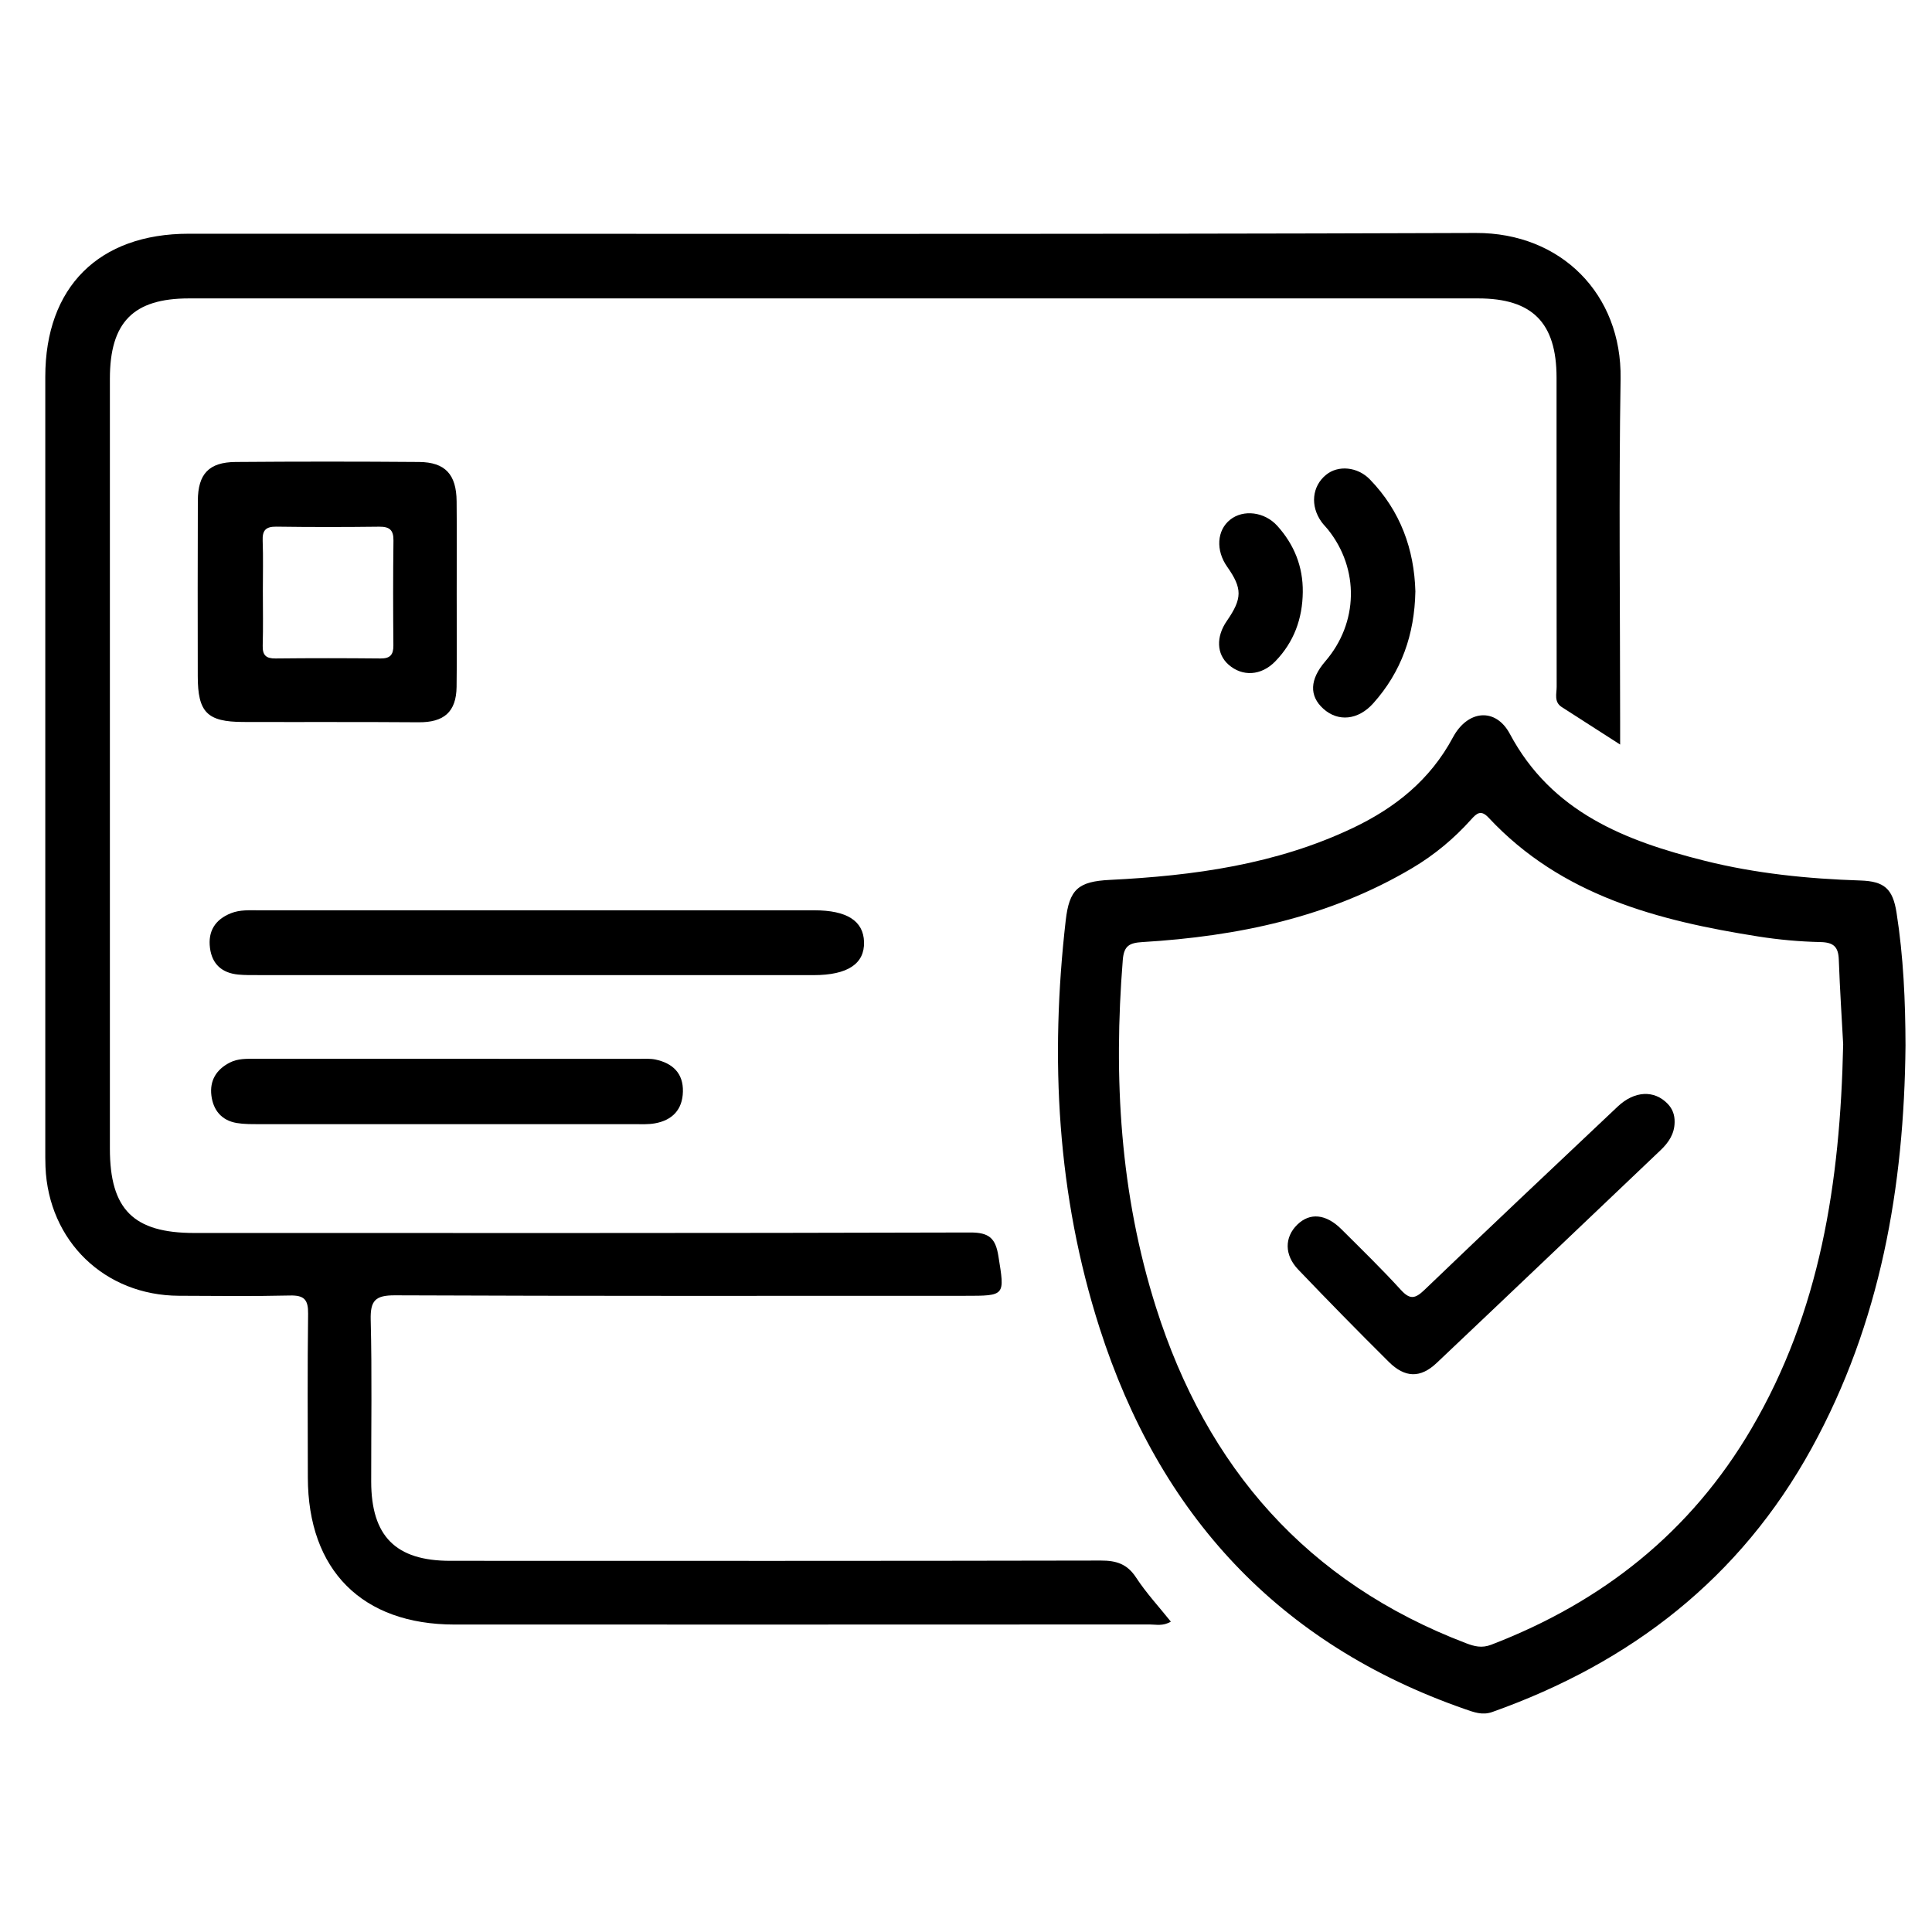
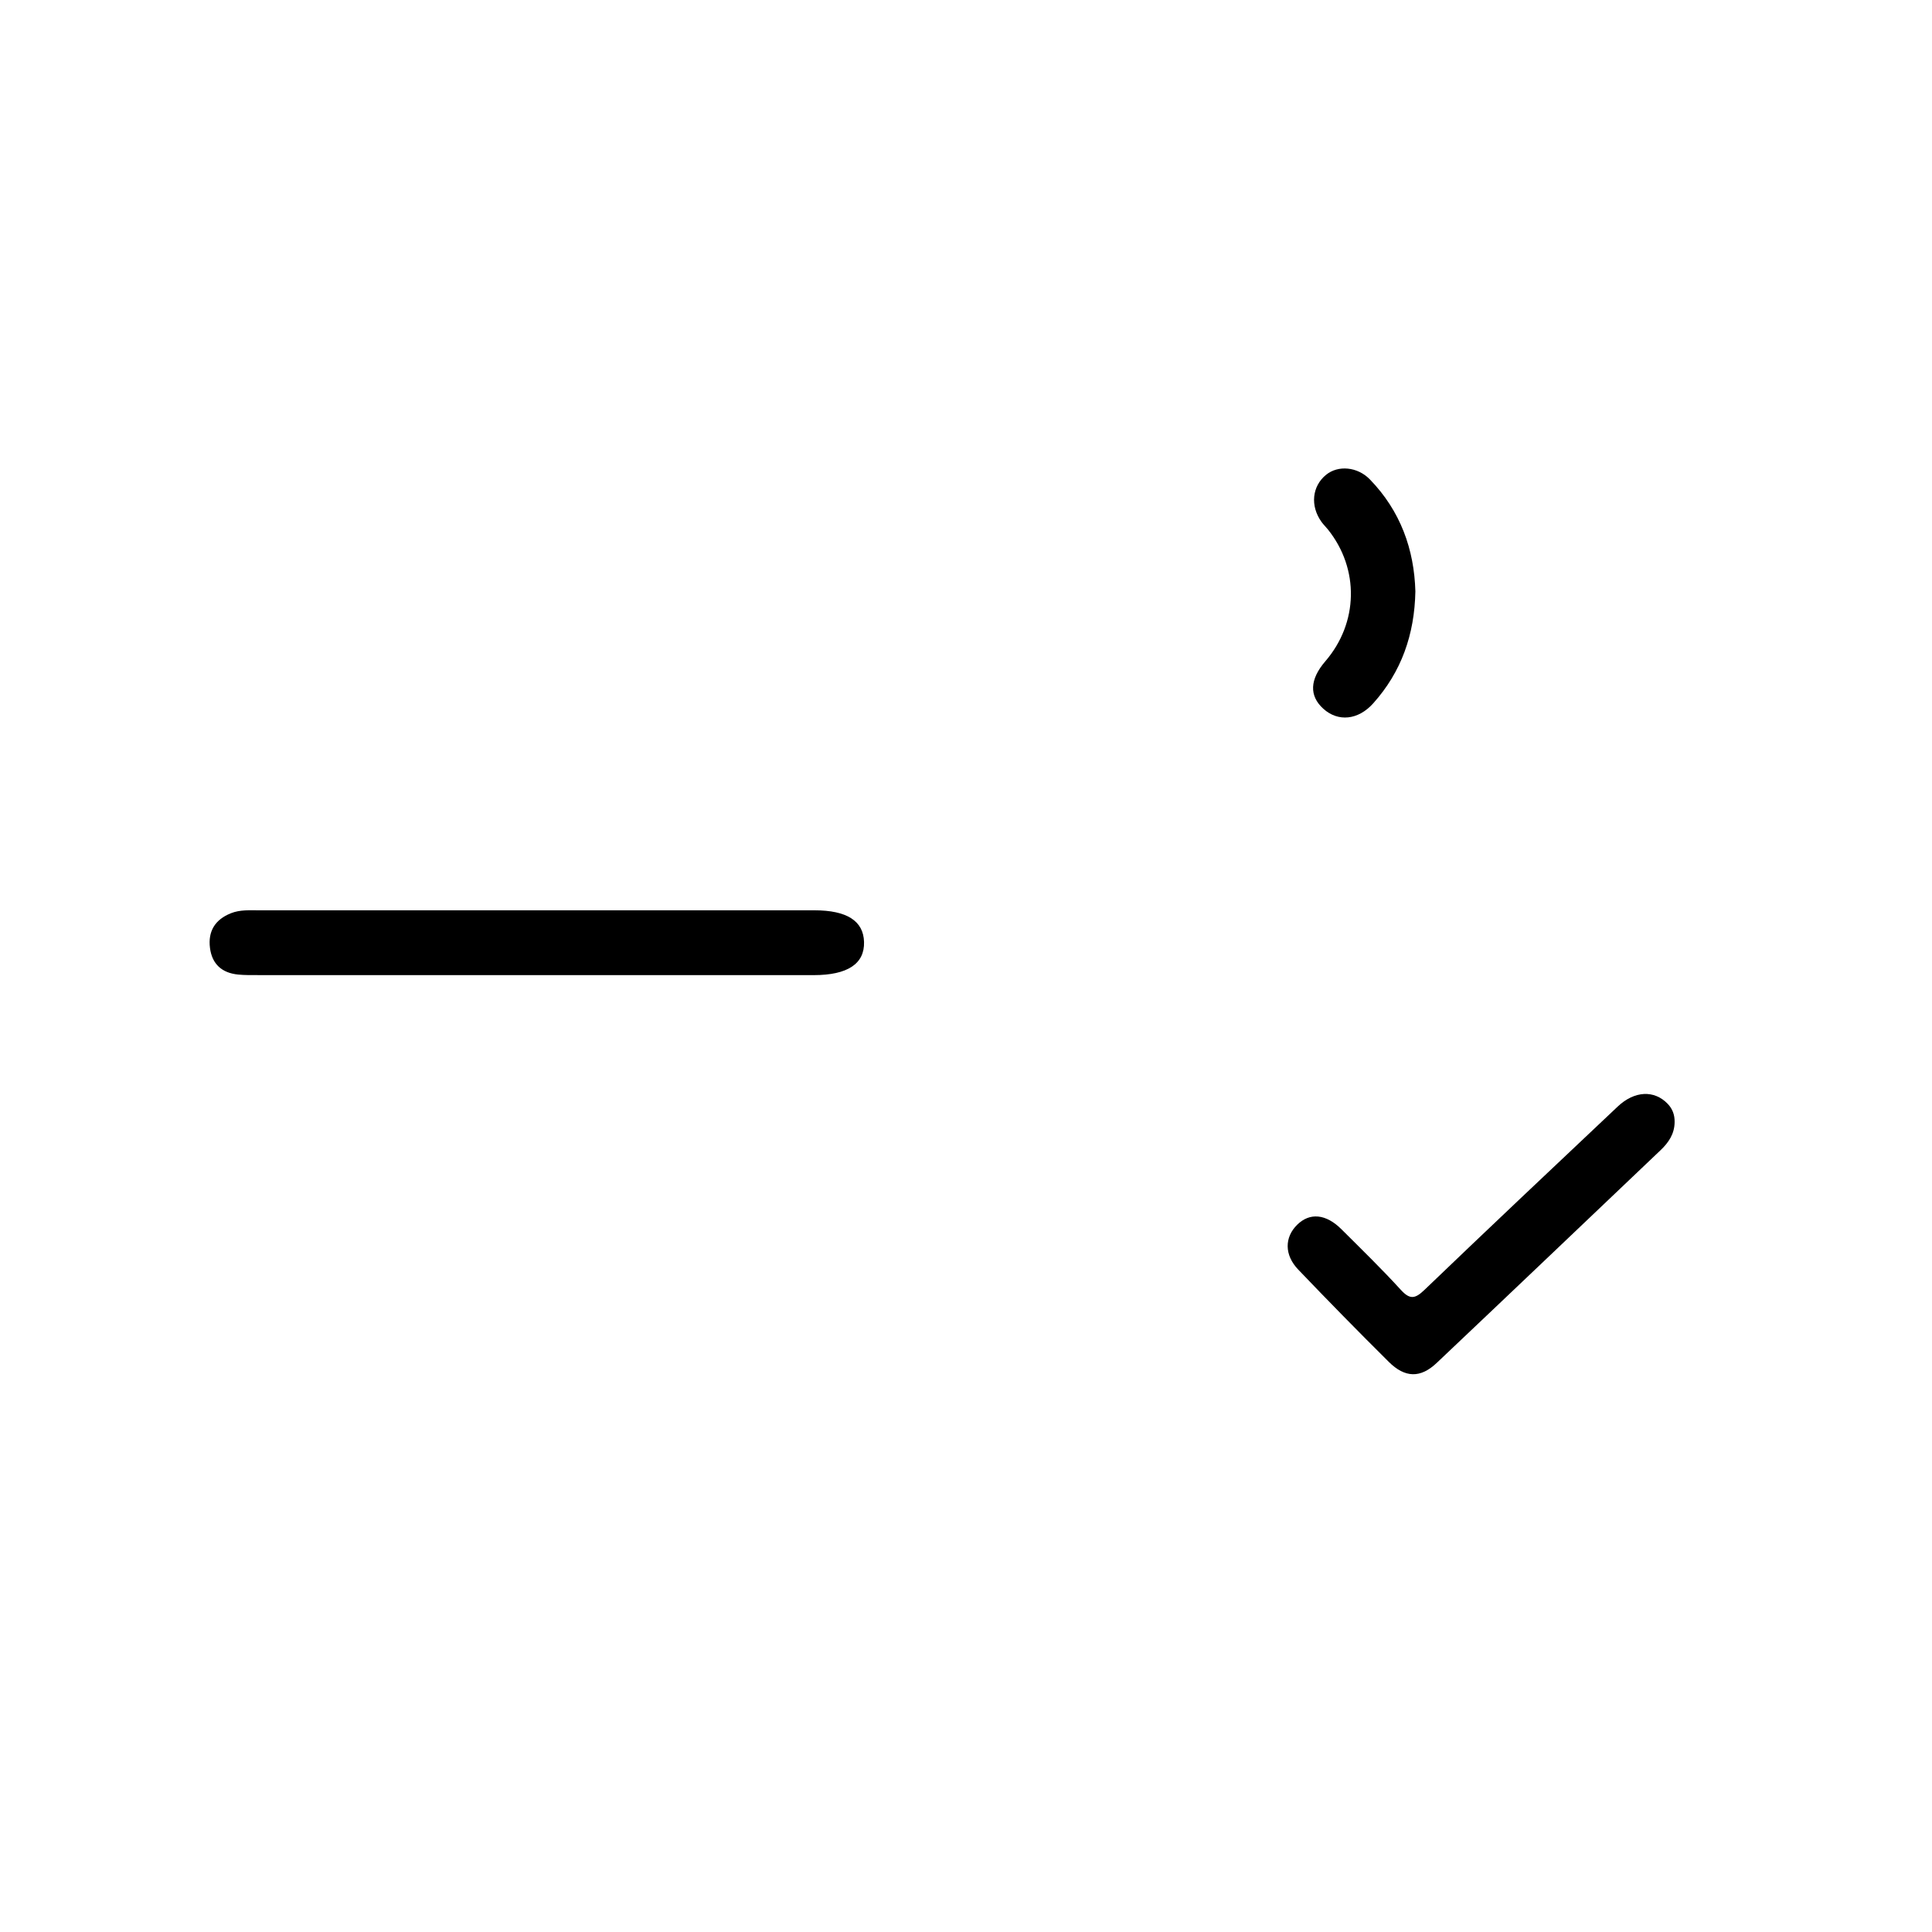
<svg xmlns="http://www.w3.org/2000/svg" version="1.1" id="Layer_1" x="0px" y="0px" viewBox="0 0 512 512" style="enable-background:new 0 0 512 512;" xml:space="preserve">
  <g>
-     <path d="M310.29,429.75c-2.11,1.25-3.91,0.75-5.61,0.75c-61.4,0.03-122.81,0.03-184.21,0.02c-24.5,0-38.86-14.41-38.89-38.99   c-0.02-14.46-0.12-28.92,0.07-43.37c0.05-3.73-1.03-4.93-4.8-4.84c-9.81,0.23-19.63,0.11-29.45,0.07   c-19.67-0.09-34.56-14.49-35.35-34.18c-0.06-1.6-0.05-3.21-0.05-4.82c0-68.19-0.01-136.37,0-204.56   c0.01-23.73,14.16-37.89,38.01-37.89c113.7-0.03,227.41,0.21,341.11-0.2c22.54-0.08,38.71,16.2,38.35,38.63   c-0.49,30.34-0.12,60.69-0.12,91.03c0,1.56,0,3.11,0,5.91c-5.75-3.69-10.62-6.8-15.48-9.94c-2.1-1.36-1.34-3.53-1.34-5.39   c-0.04-27.31-0.02-54.62-0.03-81.93c-0.01-14.51-6.4-20.97-20.78-20.97c-113.88-0.01-227.76-0.01-341.64,0   c-14.77,0-20.96,6.33-20.96,21.29c0,68.01,0,136.02,0,204.02c0,16.12,6.24,22.36,22.37,22.36c68.54,0,137.08,0.07,205.63-0.13   c5.01-0.01,6.7,1.52,7.46,6.23c1.7,10.58,1.93,10.55-8.9,10.55c-50.34,0-100.67,0.09-151.01-0.13c-5.25-0.02-6.56,1.41-6.43,6.53   c0.36,14.27,0.11,28.56,0.13,42.84c0.02,14.46,6.49,20.99,20.93,20.99c57.48,0.02,114.95,0.05,172.43-0.07   c4.12-0.01,6.99,0.9,9.35,4.51C303.75,422.16,307.13,425.8,310.29,429.75z" />
-     <path d="M504.98,277.07c-0.35,37.42-6.61,73.49-24.87,106.71c-18.94,34.48-47.94,56.88-84.65,69.92c-2.65,0.94-4.89,0.04-7.24-0.77   c-49.45-17.21-80.99-51.62-96.82-101.01c-11.3-35.27-13.16-71.38-8.98-107.95c0.95-8.31,3.32-10.37,11.69-10.79   c22.22-1.1,44.05-4.08,64.41-13.76c11.19-5.32,20.48-12.73,26.5-23.97c3.95-7.38,11.37-7.97,15.1-0.98   c11.1,20.81,30.62,28.37,51.6,33.63c13.52,3.39,27.37,4.79,41.31,5.24c6.32,0.21,8.57,2.16,9.57,8.5   C504.43,253.5,504.95,265.27,504.98,277.07z M488.46,276.74c-0.34-6.4-0.87-14.41-1.16-22.43c-0.12-3.35-1.34-4.57-4.82-4.65   c-5.51-0.12-11.06-0.62-16.51-1.48c-26.57-4.2-52.15-10.8-71.46-31.47c-2.04-2.19-3.15-1.2-4.63,0.45   c-4.55,5.08-9.75,9.41-15.62,12.89c-22.03,13.07-46.3,18.09-71.49,19.61c-3.49,0.21-4.92,0.99-5.22,4.73   c-2.5,31.22-0.72,62.03,8.8,92.07c13.46,42.48,40.05,72.95,82.19,89.02c2.18,0.83,4.15,1.35,6.63,0.4   c29.48-11.32,52.91-29.85,68.98-57.28C482.32,347.63,487.68,313.56,488.46,276.74z" />
-     <path d="M121.03,157.44c0,8.2,0.08,16.39-0.03,24.59c-0.09,6.66-3.37,9.44-10.09,9.38c-15.5-0.12-31-0.03-46.51-0.08   c-9.5-0.03-11.98-2.56-11.99-12.12c-0.02-15.5-0.04-31.01,0.02-46.51c0.03-7.1,2.93-10.21,10-10.27c16.21-0.13,32.43-0.13,48.65,0   c6.91,0.06,9.87,3.31,9.93,10.42C121.09,141.05,121.03,149.24,121.03,157.44z M69.66,156.67c0,4.81,0.1,9.63-0.04,14.43   c-0.07,2.54,0.88,3.43,3.4,3.4c9.27-0.1,18.53-0.09,27.8,0c2.54,0.03,3.45-0.94,3.43-3.45c-0.08-9.27-0.1-18.53,0.02-27.8   c0.04-2.82-1.07-3.7-3.78-3.67c-9.09,0.11-18.18,0.12-27.26-0.01c-2.83-0.04-3.73,1-3.62,3.74   C69.78,147.75,69.65,152.21,69.66,156.67z" />
    <path d="M141.8,258.42c-24.44,0-48.89,0-73.33-0.01c-1.78,0-3.58,0.03-5.35-0.14c-4.26-0.42-6.91-2.72-7.47-7.03   c-0.58-4.48,1.38-7.57,5.57-9.23c2.39-0.95,4.91-0.77,7.4-0.77c49.07,0,98.13,0,147.2,0c8.62,0,13,2.81,13.16,8.39   c0.16,5.79-4.36,8.78-13.32,8.79C191.04,258.43,166.42,258.42,141.8,258.42z" />
-     <path d="M118.41,297.92c-16.6,0-33.2,0.01-49.8-0.01c-1.96,0-3.95,0.02-5.87-0.3c-4.04-0.69-6.24-3.41-6.72-7.3   c-0.48-3.94,1.3-6.88,4.87-8.71c2.16-1.11,4.48-1.01,6.81-1.01c33.92,0,67.83,0,101.75,0.01c1.43,0,2.89-0.1,4.27,0.19   c4.53,0.97,7.38,3.62,7.26,8.5c-0.11,4.77-2.79,7.58-7.42,8.41c-1.74,0.31-3.56,0.22-5.34,0.22   C151.62,297.93,135.01,297.92,118.41,297.92z" />
    <path d="M375.09,156.73c-0.22,11.46-3.72,21.34-11.17,29.66c-4,4.47-9.31,4.96-13.21,1.45c-3.81-3.43-3.63-7.78,0.52-12.6   c8.76-10.17,9.05-24.44,0.71-34.89c-0.56-0.7-1.21-1.32-1.73-2.04c-3.04-4.24-2.52-9.45,1.22-12.49c3.19-2.59,8.31-2.16,11.61,1.24   C371.14,135.41,374.78,145.58,375.09,156.73z" />
-     <path d="M345.25,156.9c-0.07,7.06-2.35,13.28-7.29,18.37c-3.73,3.84-8.72,4.1-12.38,0.87c-3.18-2.79-3.36-7.39-0.46-11.58   c4.13-5.97,4.15-8.6,0.09-14.37c-3.07-4.35-2.73-9.67,0.8-12.47c3.48-2.77,9.11-2.12,12.51,1.66   C342.98,144.34,345.33,150.17,345.25,156.9z" />
    <path d="M443.79,297.37c-0.02,3.08-1.57,5.4-3.71,7.43c-19.78,18.81-39.53,37.65-59.36,56.41c-4.29,4.06-8.38,3.97-12.69-0.31   c-8.1-8.04-16.1-16.2-23.99-24.45c-3.71-3.88-3.65-8.56-0.27-11.88c3.33-3.28,7.62-2.9,11.72,1.19   c5.31,5.29,10.69,10.52,15.73,16.05c2.41,2.64,3.78,2.42,6.25,0.05c16.99-16.3,34.12-32.46,51.25-48.62   c4.45-4.2,9.69-4.41,13.22-0.73C443.25,293.86,443.83,295.49,443.79,297.37z" />
  </g>
</svg>